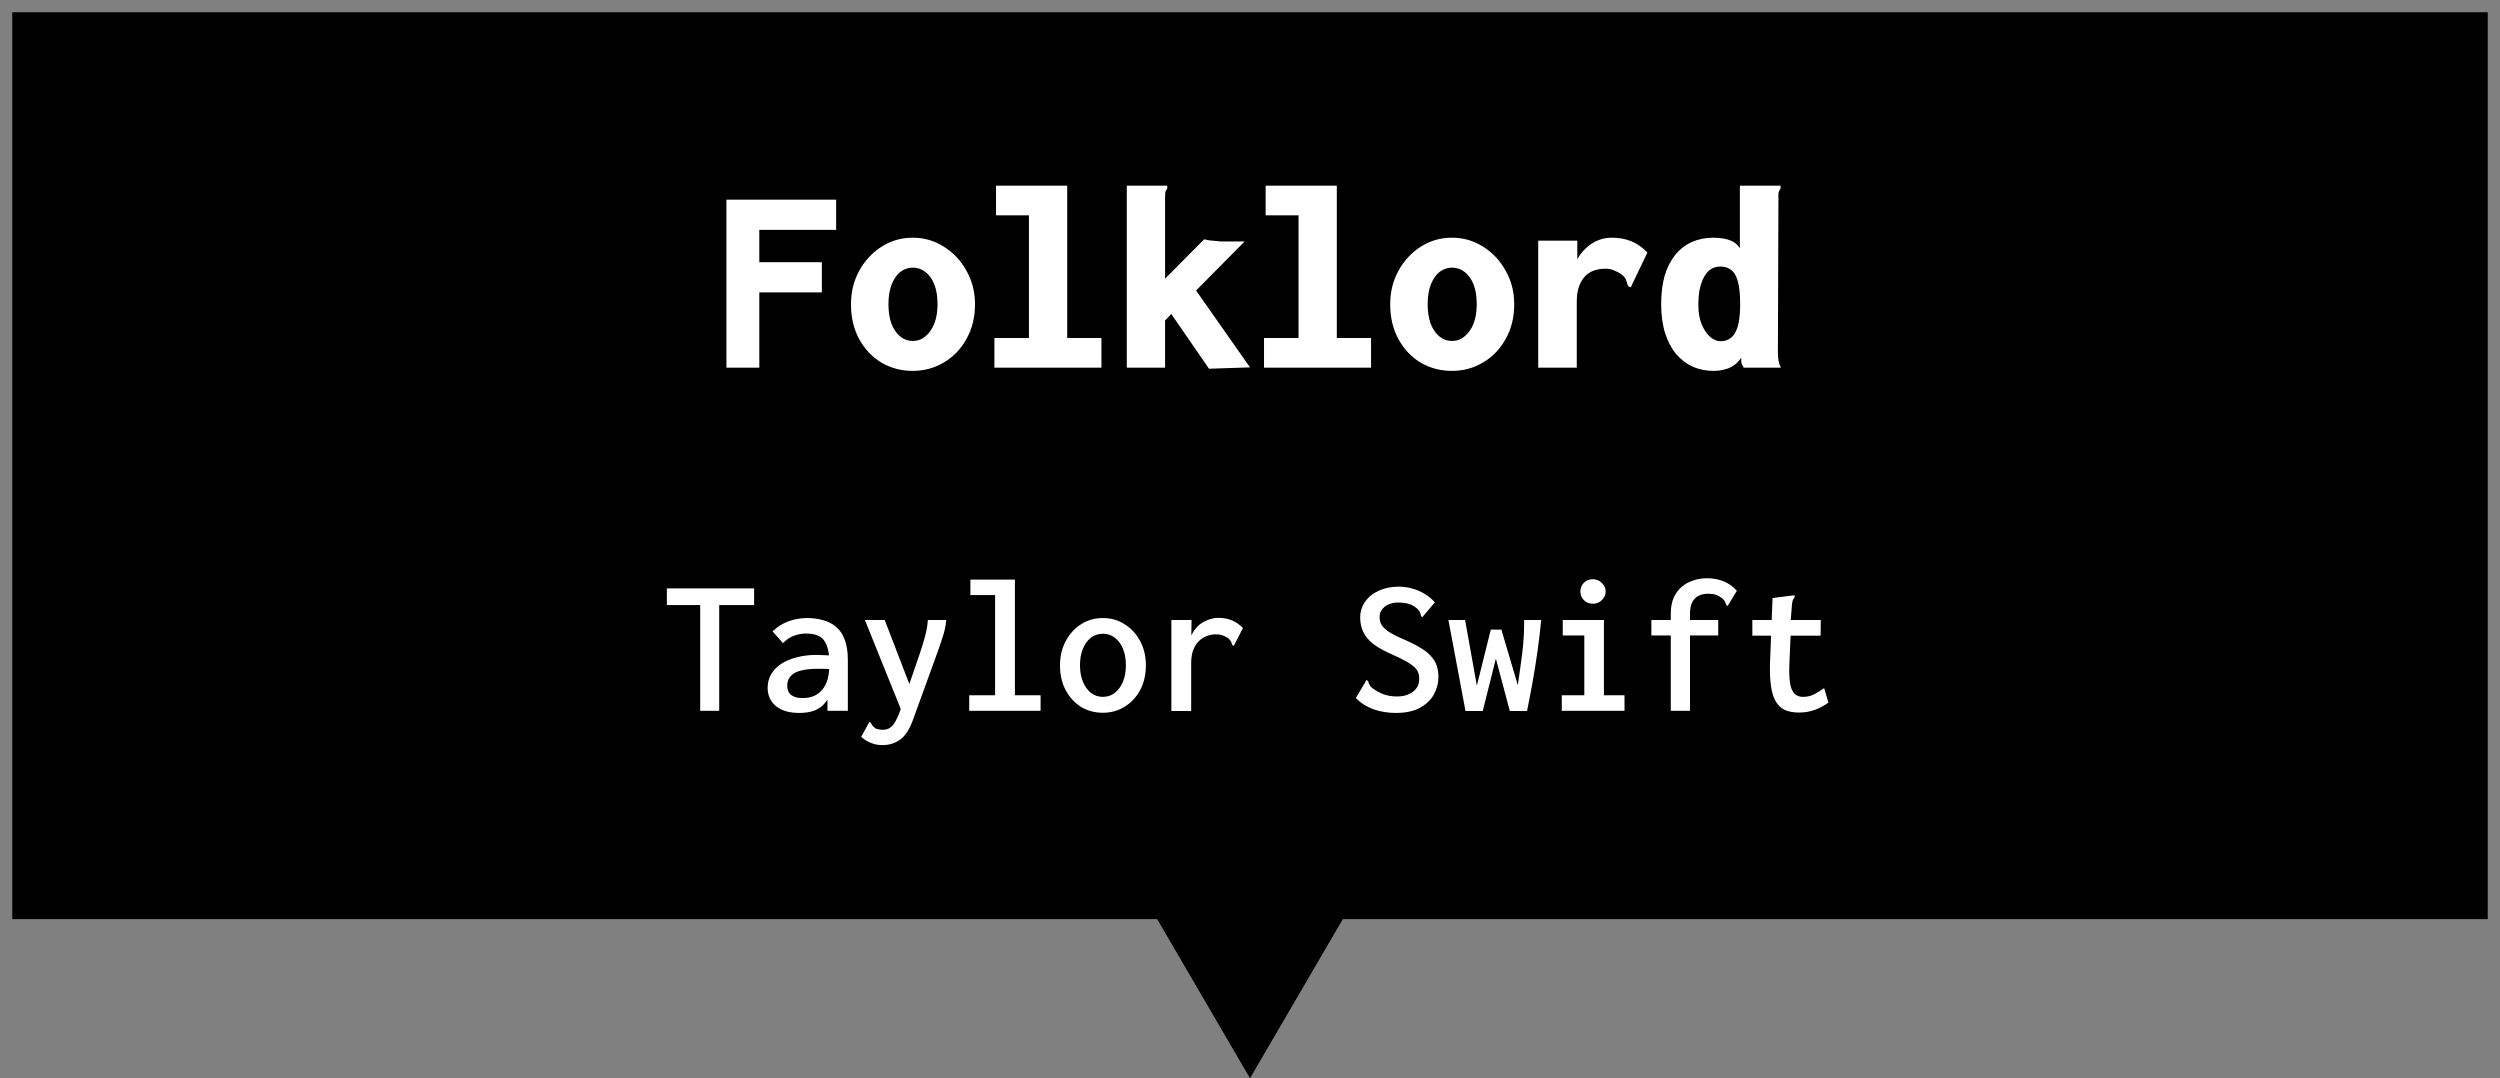
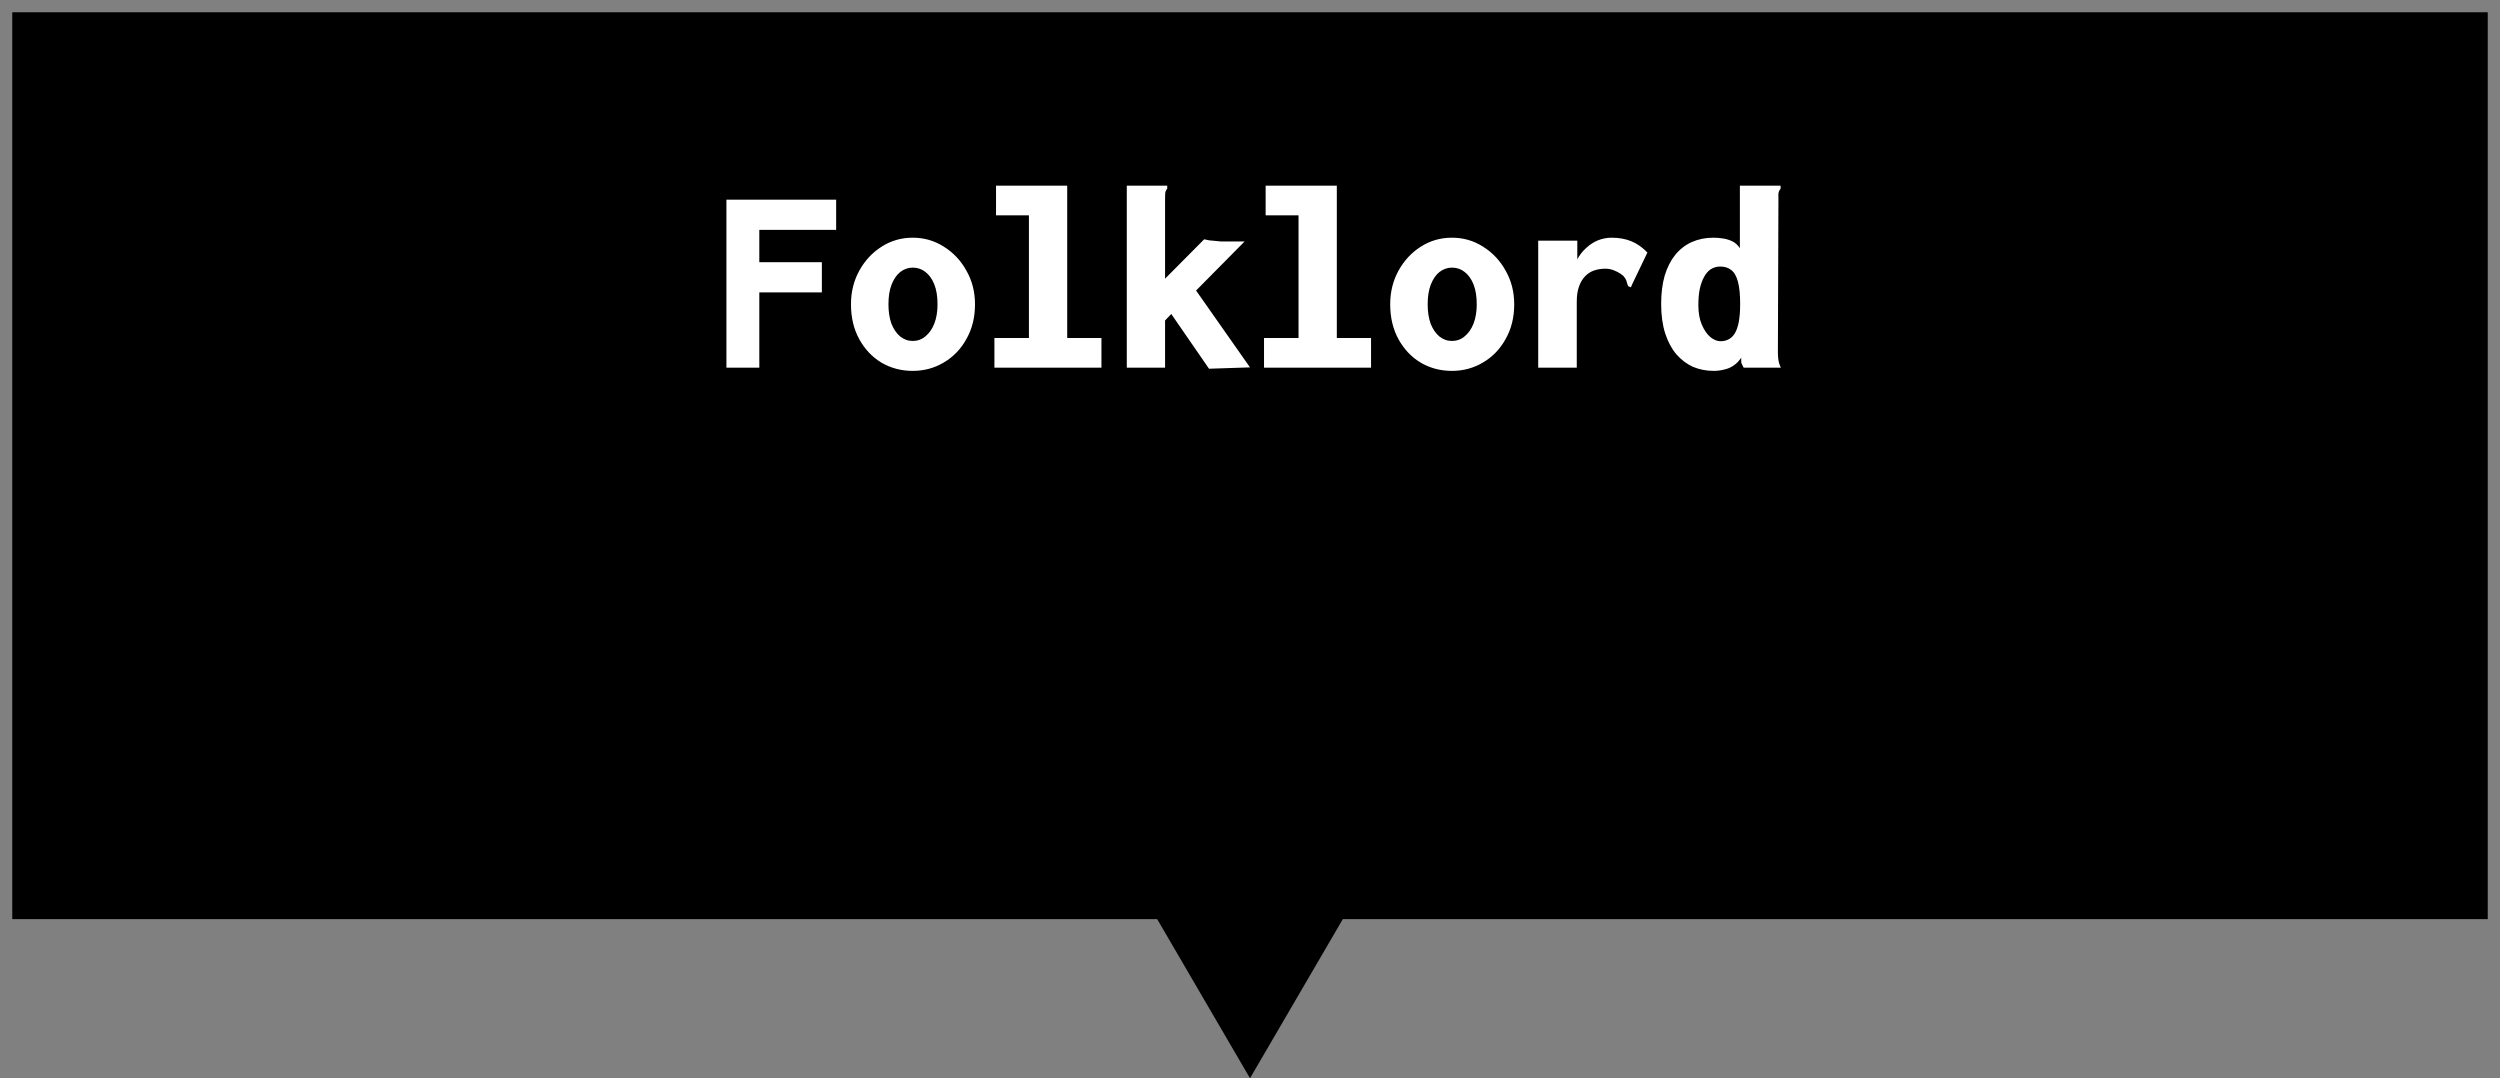
<svg xmlns="http://www.w3.org/2000/svg" width="102" height="44" viewBox="0 0 102 44" fill="none">
  <rect x="0" y="0" width="102" height="44" fill="#808080" stroke="none" />
  <path d="M47.5 37H1V1H101V37H54.5L51 43L47.5 37Z" fill="black" stroke="black" />
  <path d="M29.638 15V8.147H34.115V9.379H30.98V10.699H33.532V11.931H30.98V15H29.638ZM37.239 15.132C36.777 15.132 36.355 15.022 35.974 14.802C35.593 14.575 35.288 14.256 35.061 13.845C34.834 13.434 34.72 12.958 34.72 12.415C34.72 11.909 34.834 11.451 35.061 11.04C35.288 10.629 35.593 10.303 35.974 10.061C36.355 9.819 36.777 9.698 37.239 9.698C37.701 9.698 38.123 9.819 38.504 10.061C38.893 10.303 39.201 10.629 39.428 11.04C39.663 11.451 39.78 11.909 39.78 12.415C39.78 12.95 39.663 13.423 39.428 13.834C39.201 14.245 38.893 14.564 38.504 14.791C38.123 15.018 37.701 15.132 37.239 15.132ZM37.239 13.911C37.437 13.911 37.609 13.849 37.756 13.724C37.91 13.599 38.031 13.427 38.119 13.207C38.207 12.98 38.251 12.716 38.251 12.415C38.251 12.092 38.207 11.821 38.119 11.601C38.031 11.381 37.91 11.212 37.756 11.095C37.609 10.978 37.437 10.919 37.239 10.919C37.056 10.919 36.887 10.978 36.733 11.095C36.586 11.212 36.469 11.381 36.381 11.601C36.293 11.821 36.249 12.092 36.249 12.415C36.249 12.716 36.289 12.98 36.37 13.207C36.458 13.427 36.575 13.599 36.722 13.724C36.876 13.849 37.048 13.911 37.239 13.911ZM40.572 15V13.79H41.98V8.785H40.638V7.575H43.542V13.79H44.939V15H40.572ZM47.788 12.811L47.535 13.075V15H45.973V7.575H47.524H47.623V7.696C47.586 7.74 47.561 7.788 47.546 7.839C47.539 7.89 47.535 7.978 47.535 8.103V11.37L49.13 9.764C49.196 9.779 49.269 9.793 49.35 9.808C49.431 9.815 49.511 9.823 49.592 9.83C49.673 9.837 49.746 9.845 49.812 9.852C49.885 9.852 49.94 9.852 49.977 9.852H50.78L48.8 11.854L51 14.989L49.328 15.044L47.788 12.811ZM51.572 15V13.79H52.98V8.785H51.638V7.575H54.542V13.79H55.939V15H51.572ZM59.239 15.132C58.777 15.132 58.355 15.022 57.974 14.802C57.593 14.575 57.288 14.256 57.061 13.845C56.834 13.434 56.72 12.958 56.72 12.415C56.72 11.909 56.834 11.451 57.061 11.04C57.288 10.629 57.593 10.303 57.974 10.061C58.355 9.819 58.777 9.698 59.239 9.698C59.701 9.698 60.123 9.819 60.504 10.061C60.893 10.303 61.201 10.629 61.428 11.04C61.663 11.451 61.78 11.909 61.78 12.415C61.78 12.95 61.663 13.423 61.428 13.834C61.201 14.245 60.893 14.564 60.504 14.791C60.123 15.018 59.701 15.132 59.239 15.132ZM59.239 13.911C59.437 13.911 59.609 13.849 59.756 13.724C59.91 13.599 60.031 13.427 60.119 13.207C60.207 12.98 60.251 12.716 60.251 12.415C60.251 12.092 60.207 11.821 60.119 11.601C60.031 11.381 59.91 11.212 59.756 11.095C59.609 10.978 59.437 10.919 59.239 10.919C59.056 10.919 58.887 10.978 58.733 11.095C58.586 11.212 58.469 11.381 58.381 11.601C58.293 11.821 58.249 12.092 58.249 12.415C58.249 12.716 58.289 12.98 58.37 13.207C58.458 13.427 58.575 13.599 58.722 13.724C58.876 13.849 59.048 13.911 59.239 13.911ZM62.759 9.819H64.354V11.238L64.178 11.194C64.2 10.974 64.255 10.776 64.343 10.6C64.438 10.417 64.559 10.259 64.706 10.127C64.853 9.988 65.014 9.881 65.19 9.808C65.373 9.735 65.56 9.698 65.751 9.698C66.052 9.698 66.319 9.746 66.554 9.841C66.789 9.936 67.009 10.09 67.214 10.303L66.576 11.634L66.543 11.722L66.433 11.678C66.404 11.619 66.382 11.557 66.367 11.491C66.352 11.418 66.305 11.337 66.224 11.249C66.129 11.168 66.019 11.102 65.894 11.051C65.777 10.992 65.645 10.963 65.498 10.963C65.329 10.963 65.172 10.989 65.025 11.04C64.886 11.091 64.765 11.172 64.662 11.282C64.559 11.392 64.479 11.531 64.42 11.7C64.361 11.869 64.332 12.07 64.332 12.305V15H62.759V9.819ZM69.92 15.132C69.619 15.132 69.337 15.077 69.073 14.967C68.816 14.85 68.589 14.677 68.391 14.45C68.2 14.223 68.05 13.94 67.94 13.603C67.83 13.258 67.775 12.859 67.775 12.404C67.775 11.971 67.823 11.586 67.918 11.249C68.021 10.912 68.164 10.629 68.347 10.402C68.538 10.167 68.765 9.991 69.029 9.874C69.293 9.757 69.586 9.698 69.909 9.698C70.041 9.698 70.173 9.709 70.305 9.731C70.444 9.753 70.573 9.793 70.69 9.852C70.807 9.911 70.906 10.002 70.987 10.127V7.575H72.549H72.648V7.696C72.611 7.74 72.586 7.788 72.571 7.839C72.556 7.89 72.553 7.978 72.56 8.103L72.538 14.384C72.538 14.487 72.545 14.589 72.56 14.692C72.575 14.795 72.608 14.897 72.659 15H71.141C71.104 14.927 71.079 14.875 71.064 14.846C71.049 14.817 71.042 14.784 71.042 14.747C71.042 14.71 71.042 14.659 71.042 14.593C70.954 14.725 70.851 14.831 70.734 14.912C70.617 14.993 70.488 15.048 70.349 15.077C70.21 15.114 70.067 15.132 69.92 15.132ZM70.195 13.922C70.32 13.922 70.43 13.896 70.525 13.845C70.628 13.794 70.712 13.713 70.778 13.603C70.851 13.486 70.906 13.328 70.943 13.13C70.98 12.932 70.998 12.69 70.998 12.404C70.998 12.023 70.969 11.722 70.91 11.502C70.851 11.275 70.76 11.113 70.635 11.018C70.518 10.923 70.367 10.875 70.184 10.875C70.045 10.875 69.916 10.912 69.799 10.985C69.689 11.058 69.597 11.165 69.524 11.304C69.451 11.436 69.392 11.601 69.348 11.799C69.311 11.99 69.293 12.206 69.293 12.448C69.293 12.763 69.341 13.031 69.436 13.251C69.531 13.471 69.649 13.64 69.788 13.757C69.927 13.867 70.063 13.922 70.195 13.922Z" fill="white" />
-   <path d="M28.568 29V24.688H27.208V24.008H30.768V24.688H29.344V29H28.568ZM32.616 29.088C32.205 29.088 31.885 28.995 31.656 28.808C31.432 28.616 31.32 28.368 31.32 28.064C31.32 27.861 31.365 27.68 31.456 27.52C31.552 27.355 31.685 27.213 31.856 27.096C32.032 26.979 32.243 26.888 32.488 26.824C32.733 26.755 33.011 26.72 33.32 26.72C33.384 26.72 33.451 26.723 33.52 26.728C33.595 26.728 33.672 26.731 33.752 26.736C33.837 26.741 33.923 26.747 34.008 26.752L34.032 27.32C33.957 27.309 33.877 27.301 33.792 27.296C33.712 27.291 33.632 27.288 33.552 27.288C33.472 27.288 33.397 27.288 33.328 27.288C33.12 27.288 32.939 27.304 32.784 27.336C32.635 27.363 32.509 27.405 32.408 27.464C32.312 27.523 32.24 27.595 32.192 27.68C32.144 27.765 32.12 27.864 32.12 27.976C32.12 28.067 32.136 28.147 32.168 28.216C32.2 28.28 32.243 28.331 32.296 28.368C32.355 28.405 32.421 28.435 32.496 28.456C32.576 28.472 32.661 28.48 32.752 28.48C32.928 28.48 33.083 28.451 33.216 28.392C33.349 28.333 33.461 28.248 33.552 28.136C33.648 28.019 33.72 27.875 33.768 27.704C33.816 27.528 33.84 27.323 33.84 27.088C33.84 26.763 33.803 26.509 33.728 26.328C33.659 26.147 33.555 26.021 33.416 25.952C33.277 25.883 33.104 25.848 32.896 25.848C32.725 25.848 32.56 25.877 32.4 25.936C32.245 25.989 32.093 26.091 31.944 26.24L31.52 25.76C31.723 25.568 31.944 25.429 32.184 25.344C32.429 25.259 32.68 25.216 32.936 25.216C33.171 25.216 33.387 25.245 33.584 25.304C33.787 25.357 33.963 25.448 34.112 25.576C34.267 25.704 34.384 25.877 34.464 26.096C34.549 26.315 34.592 26.592 34.592 26.928V29H33.76V28.544C33.691 28.651 33.613 28.741 33.528 28.816C33.443 28.885 33.349 28.941 33.248 28.984C33.152 29.021 33.051 29.048 32.944 29.064C32.837 29.08 32.728 29.088 32.616 29.088ZM36.008 30.4C35.832 30.4 35.675 30.371 35.536 30.312C35.397 30.259 35.264 30.176 35.136 30.064L35.432 29.52L35.472 29.456L35.528 29.488C35.544 29.525 35.563 29.56 35.584 29.592C35.611 29.629 35.661 29.675 35.736 29.728C35.779 29.744 35.824 29.755 35.872 29.76C35.92 29.771 35.968 29.776 36.016 29.776C36.139 29.776 36.243 29.744 36.328 29.68C36.413 29.621 36.488 29.528 36.552 29.4C36.621 29.272 36.691 29.107 36.76 28.904L37.528 26.664C37.608 26.429 37.677 26.203 37.736 25.984C37.8 25.76 37.84 25.531 37.856 25.296H38.608C38.587 25.541 38.531 25.795 38.44 26.056C38.355 26.317 38.267 26.571 38.176 26.816L37.256 29.352C37.117 29.741 36.944 30.013 36.736 30.168C36.528 30.323 36.285 30.4 36.008 30.4ZM35.288 25.296H36.096L37.216 28.208L36.816 29.088L35.288 25.296ZM39.544 29V28.368H40.6V24.28H39.592V23.648H41.408V28.368H42.456V29H39.544ZM45 29.08C44.664 29.08 44.365 29 44.104 28.84C43.843 28.675 43.635 28.448 43.48 28.16C43.325 27.867 43.248 27.531 43.248 27.152C43.248 26.779 43.325 26.448 43.48 26.16C43.635 25.867 43.843 25.637 44.104 25.472C44.365 25.301 44.664 25.216 45 25.216C45.331 25.216 45.627 25.301 45.888 25.472C46.155 25.637 46.365 25.867 46.52 26.16C46.675 26.448 46.752 26.779 46.752 27.152C46.752 27.525 46.675 27.859 46.52 28.152C46.365 28.44 46.155 28.667 45.888 28.832C45.627 28.997 45.331 29.08 45 29.08ZM45 28.432C45.181 28.432 45.341 28.379 45.48 28.272C45.624 28.16 45.736 28.008 45.816 27.816C45.896 27.624 45.936 27.4 45.936 27.144C45.936 26.883 45.896 26.656 45.816 26.464C45.736 26.272 45.624 26.123 45.48 26.016C45.341 25.909 45.181 25.856 45 25.856C44.819 25.856 44.656 25.909 44.512 26.016C44.373 26.123 44.264 26.272 44.184 26.464C44.104 26.656 44.064 26.883 44.064 27.144C44.064 27.4 44.104 27.624 44.184 27.816C44.264 28.008 44.373 28.16 44.512 28.272C44.656 28.379 44.819 28.432 45 28.432ZM47.792 25.296H48.616L48.6 26.352L48.504 26.264C48.531 26.104 48.581 25.96 48.656 25.832C48.731 25.699 48.821 25.587 48.928 25.496C49.04 25.405 49.163 25.336 49.296 25.288C49.429 25.235 49.568 25.208 49.712 25.208C49.915 25.208 50.099 25.243 50.264 25.312C50.429 25.381 50.579 25.485 50.712 25.624L50.376 26.28L50.344 26.352L50.28 26.32C50.264 26.277 50.248 26.235 50.232 26.192C50.216 26.149 50.176 26.099 50.112 26.04C50.032 25.987 49.952 25.947 49.872 25.92C49.797 25.893 49.709 25.88 49.608 25.88C49.48 25.88 49.355 25.904 49.232 25.952C49.115 25.995 49.008 26.064 48.912 26.16C48.816 26.256 48.739 26.379 48.68 26.528C48.627 26.672 48.6 26.848 48.6 27.056V29.008H47.792V25.296ZM56.952 29.088C56.621 29.088 56.315 29.037 56.032 28.936C55.755 28.835 55.517 28.683 55.32 28.48L55.712 27.816L55.752 27.744L55.816 27.784C55.827 27.821 55.84 27.861 55.856 27.904C55.872 27.947 55.912 28 55.976 28.064C56.109 28.165 56.261 28.251 56.432 28.32C56.603 28.384 56.789 28.416 56.992 28.416C57.131 28.416 57.253 28.4 57.36 28.368C57.472 28.331 57.568 28.283 57.648 28.224C57.733 28.16 57.797 28.085 57.84 28C57.883 27.909 57.904 27.811 57.904 27.704C57.904 27.629 57.896 27.56 57.88 27.496C57.864 27.427 57.835 27.365 57.792 27.312C57.749 27.253 57.688 27.195 57.608 27.136C57.533 27.077 57.435 27.016 57.312 26.952C57.189 26.883 57.043 26.811 56.872 26.736C56.525 26.587 56.251 26.437 56.048 26.288C55.851 26.133 55.709 25.968 55.624 25.792C55.539 25.611 55.496 25.413 55.496 25.2C55.496 24.955 55.563 24.739 55.696 24.552C55.829 24.36 56.013 24.211 56.248 24.104C56.488 23.992 56.76 23.936 57.064 23.936C57.267 23.936 57.456 23.963 57.632 24.016C57.808 24.064 57.973 24.136 58.128 24.232C58.283 24.323 58.421 24.437 58.544 24.576L58.08 25.12L58.032 25.184L57.976 25.136C57.971 25.093 57.96 25.051 57.944 25.008C57.933 24.965 57.899 24.912 57.84 24.848C57.728 24.747 57.608 24.677 57.48 24.64C57.357 24.603 57.211 24.584 57.04 24.584C56.928 24.584 56.824 24.6 56.728 24.632C56.637 24.659 56.557 24.701 56.488 24.76C56.424 24.813 56.373 24.875 56.336 24.944C56.304 25.013 56.288 25.088 56.288 25.168C56.288 25.243 56.296 25.309 56.312 25.368C56.328 25.427 56.357 25.485 56.4 25.544C56.448 25.603 56.512 25.664 56.592 25.728C56.677 25.787 56.784 25.851 56.912 25.92C57.04 25.984 57.197 26.056 57.384 26.136C57.635 26.248 57.843 26.357 58.008 26.464C58.179 26.571 58.312 26.683 58.408 26.8C58.509 26.912 58.581 27.037 58.624 27.176C58.667 27.309 58.688 27.461 58.688 27.632C58.688 27.872 58.627 28.104 58.504 28.328C58.387 28.547 58.2 28.728 57.944 28.872C57.688 29.016 57.357 29.088 56.952 29.088ZM59.792 29.008L59.096 25.296H59.776L60.256 27.976L60.824 25.688H61.256L61.928 27.96C61.981 27.565 62.027 27.237 62.064 26.976C62.101 26.709 62.128 26.488 62.144 26.312C62.16 26.131 62.171 25.979 62.176 25.856C62.181 25.728 62.184 25.603 62.184 25.48V25.296H62.88C62.843 25.696 62.795 26.107 62.736 26.528C62.677 26.949 62.611 27.371 62.536 27.792C62.461 28.208 62.384 28.613 62.304 29.008H61.6L61.032 26.872L60.496 29.008H59.792ZM63.72 29V28.368H64.64V25.928H63.76V25.296H65.44V28.368H66.28V29H63.72ZM64.992 24.632C64.848 24.632 64.725 24.584 64.624 24.488C64.528 24.387 64.48 24.269 64.48 24.136C64.48 23.992 64.528 23.872 64.624 23.776C64.72 23.68 64.843 23.632 64.992 23.632C65.131 23.632 65.251 23.683 65.352 23.784C65.459 23.885 65.512 24.003 65.512 24.136C65.512 24.269 65.459 24.387 65.352 24.488C65.251 24.584 65.131 24.632 64.992 24.632ZM68.168 25.928H67.376V25.296H68.168V25.048C68.168 24.717 68.235 24.445 68.368 24.232C68.507 24.013 68.688 23.853 68.912 23.752C69.136 23.645 69.381 23.592 69.648 23.592C69.893 23.592 70.12 23.635 70.328 23.72C70.536 23.805 70.715 23.933 70.864 24.104L70.528 24.656L70.488 24.72L70.432 24.688C70.421 24.645 70.405 24.603 70.384 24.56C70.368 24.517 70.328 24.467 70.264 24.408C70.173 24.339 70.085 24.291 70 24.264C69.915 24.237 69.811 24.224 69.688 24.224C69.539 24.224 69.408 24.253 69.296 24.312C69.189 24.365 69.104 24.453 69.04 24.576C68.981 24.693 68.952 24.851 68.952 25.048V25.296H70.104V25.928H68.952V29H68.168V25.928ZM73.392 29.072C73.173 29.072 72.984 29.037 72.824 28.968C72.669 28.893 72.544 28.776 72.448 28.616C72.357 28.456 72.293 28.248 72.256 27.992C72.219 27.736 72.205 27.424 72.216 27.056L72.32 24.4L73.136 24.296L73.216 24.288L73.224 24.36C73.197 24.397 73.173 24.435 73.152 24.472C73.136 24.509 73.123 24.573 73.112 24.664L73.032 25.696L73.064 25.784L73.008 27.056C72.992 27.419 73.003 27.701 73.04 27.904C73.077 28.101 73.141 28.24 73.232 28.32C73.323 28.395 73.432 28.432 73.56 28.432C73.731 28.432 73.883 28.397 74.016 28.328C74.155 28.259 74.291 28.173 74.424 28.072L74.6 28.664C74.419 28.797 74.229 28.899 74.032 28.968C73.835 29.037 73.621 29.072 73.392 29.072ZM71.496 25.296H74.288L74.28 25.936H71.496V25.296Z" fill="white" />
</svg>